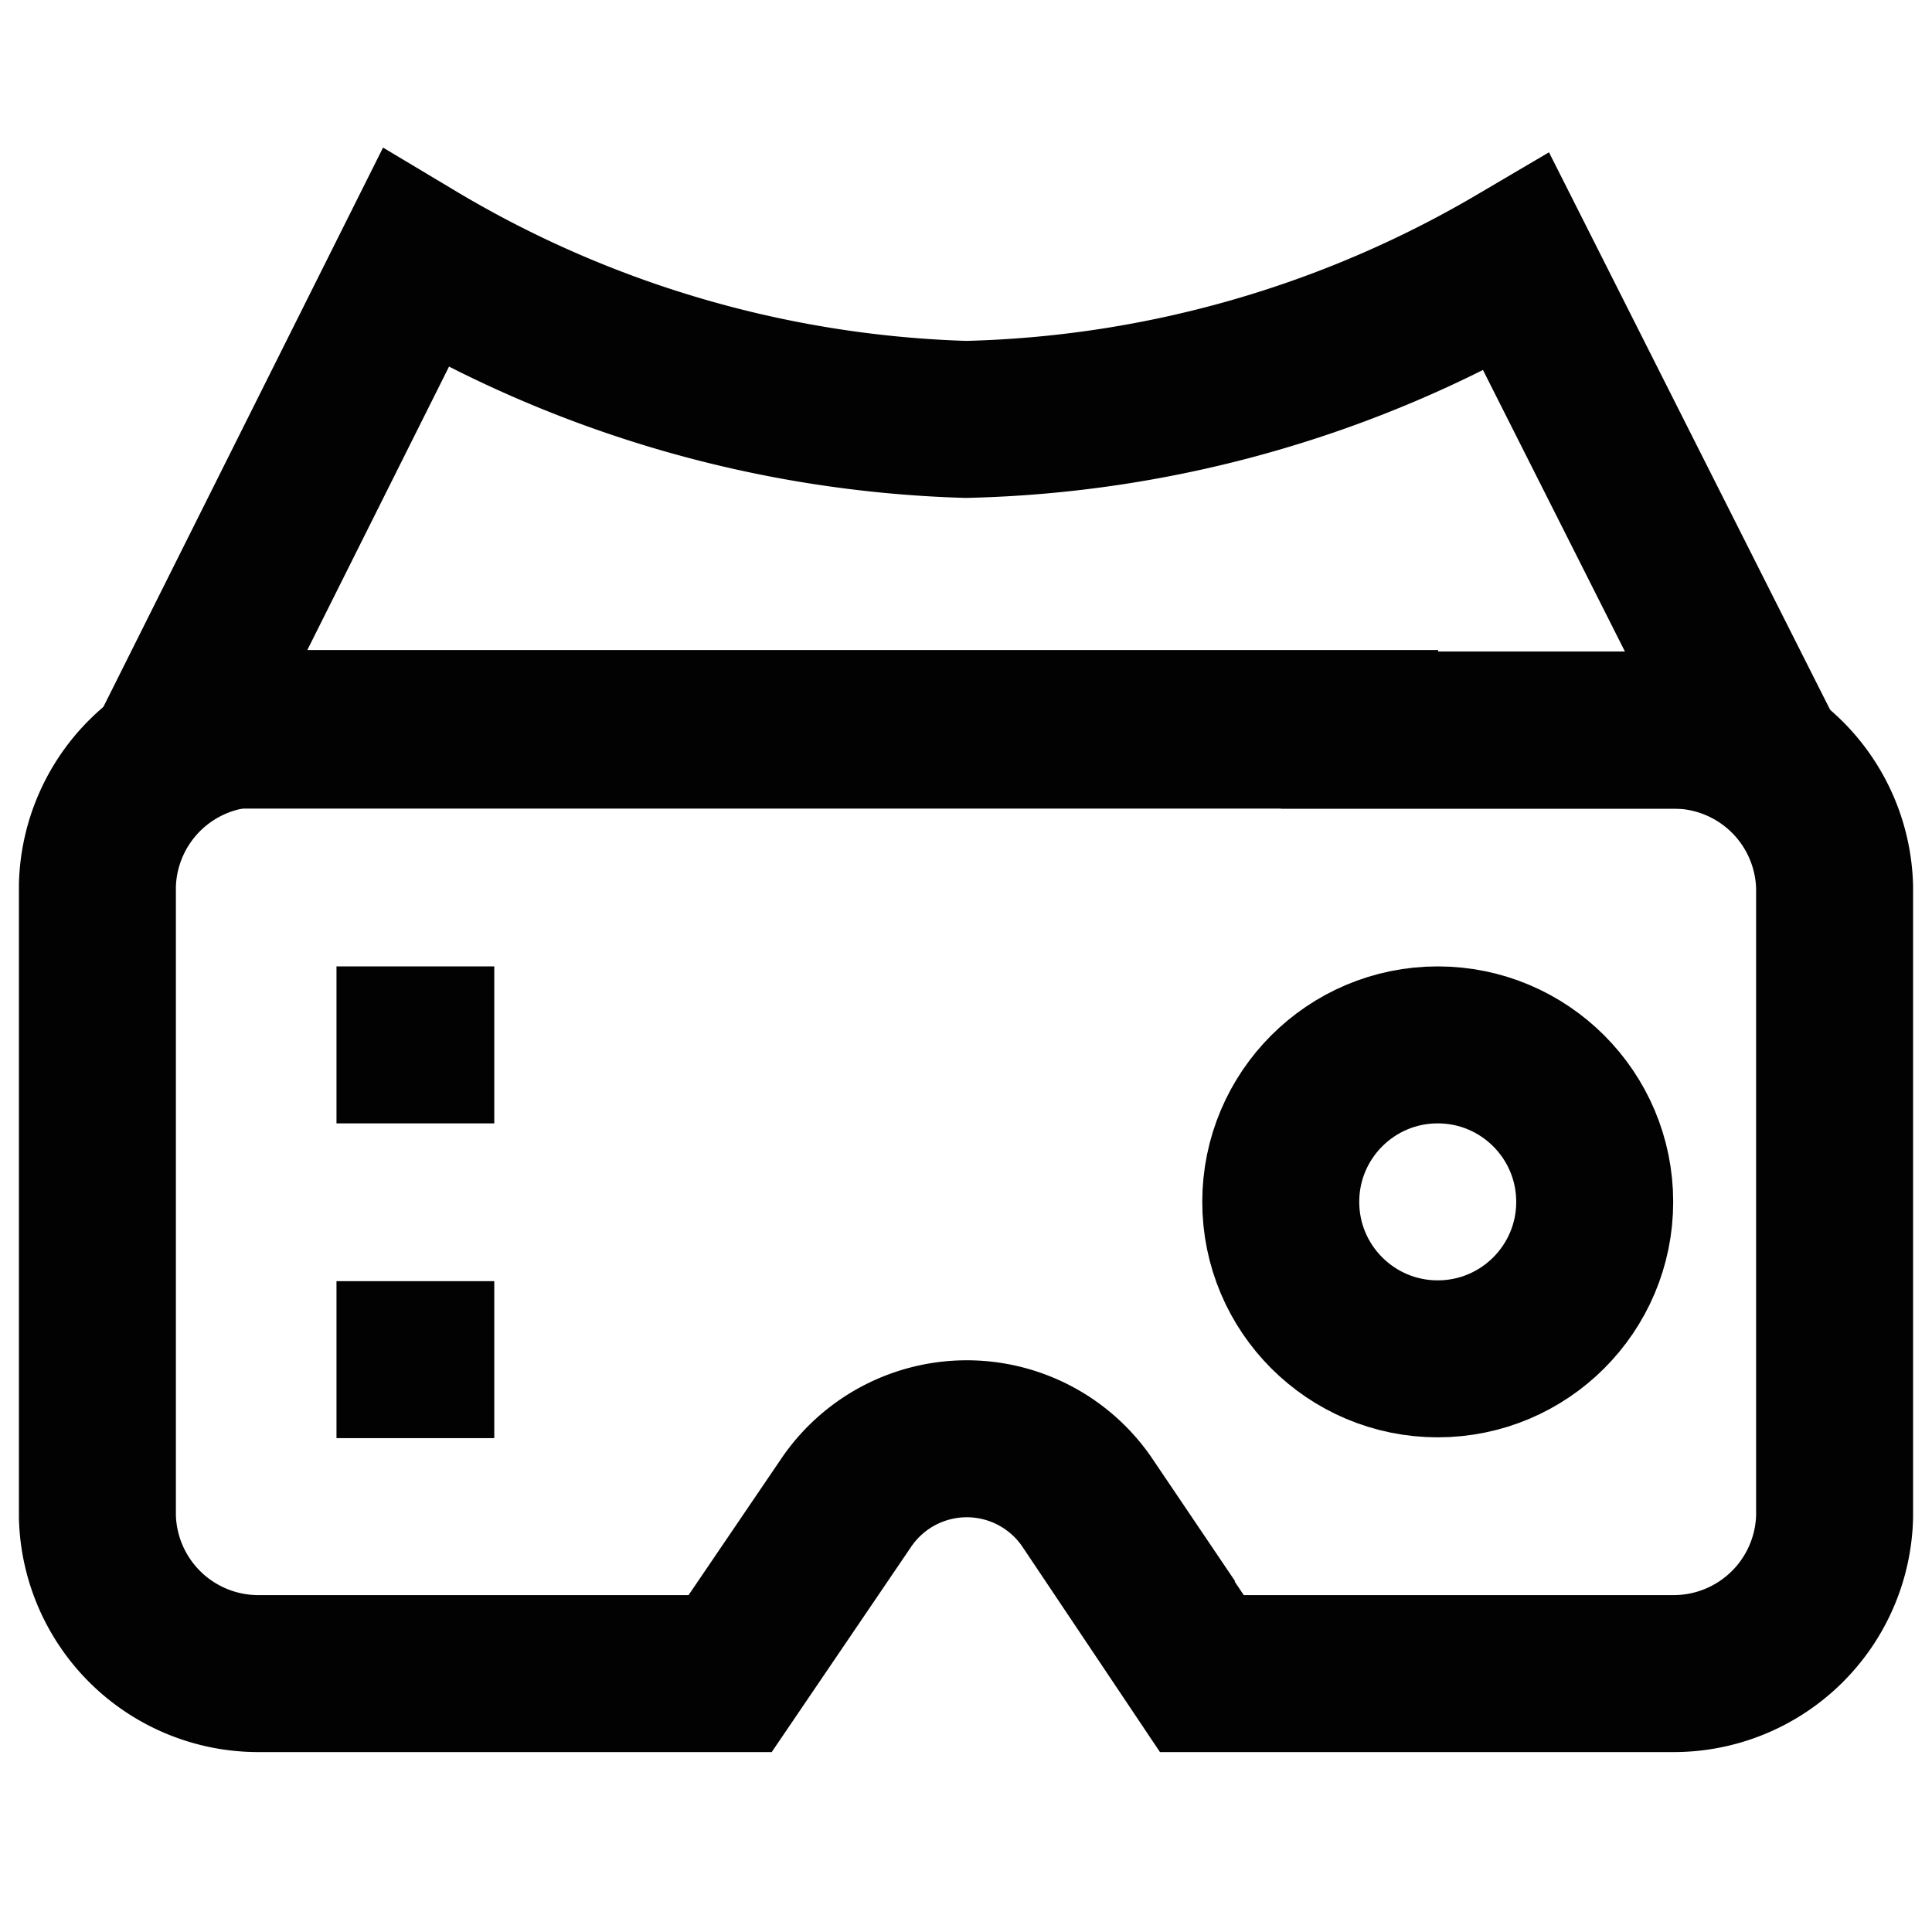
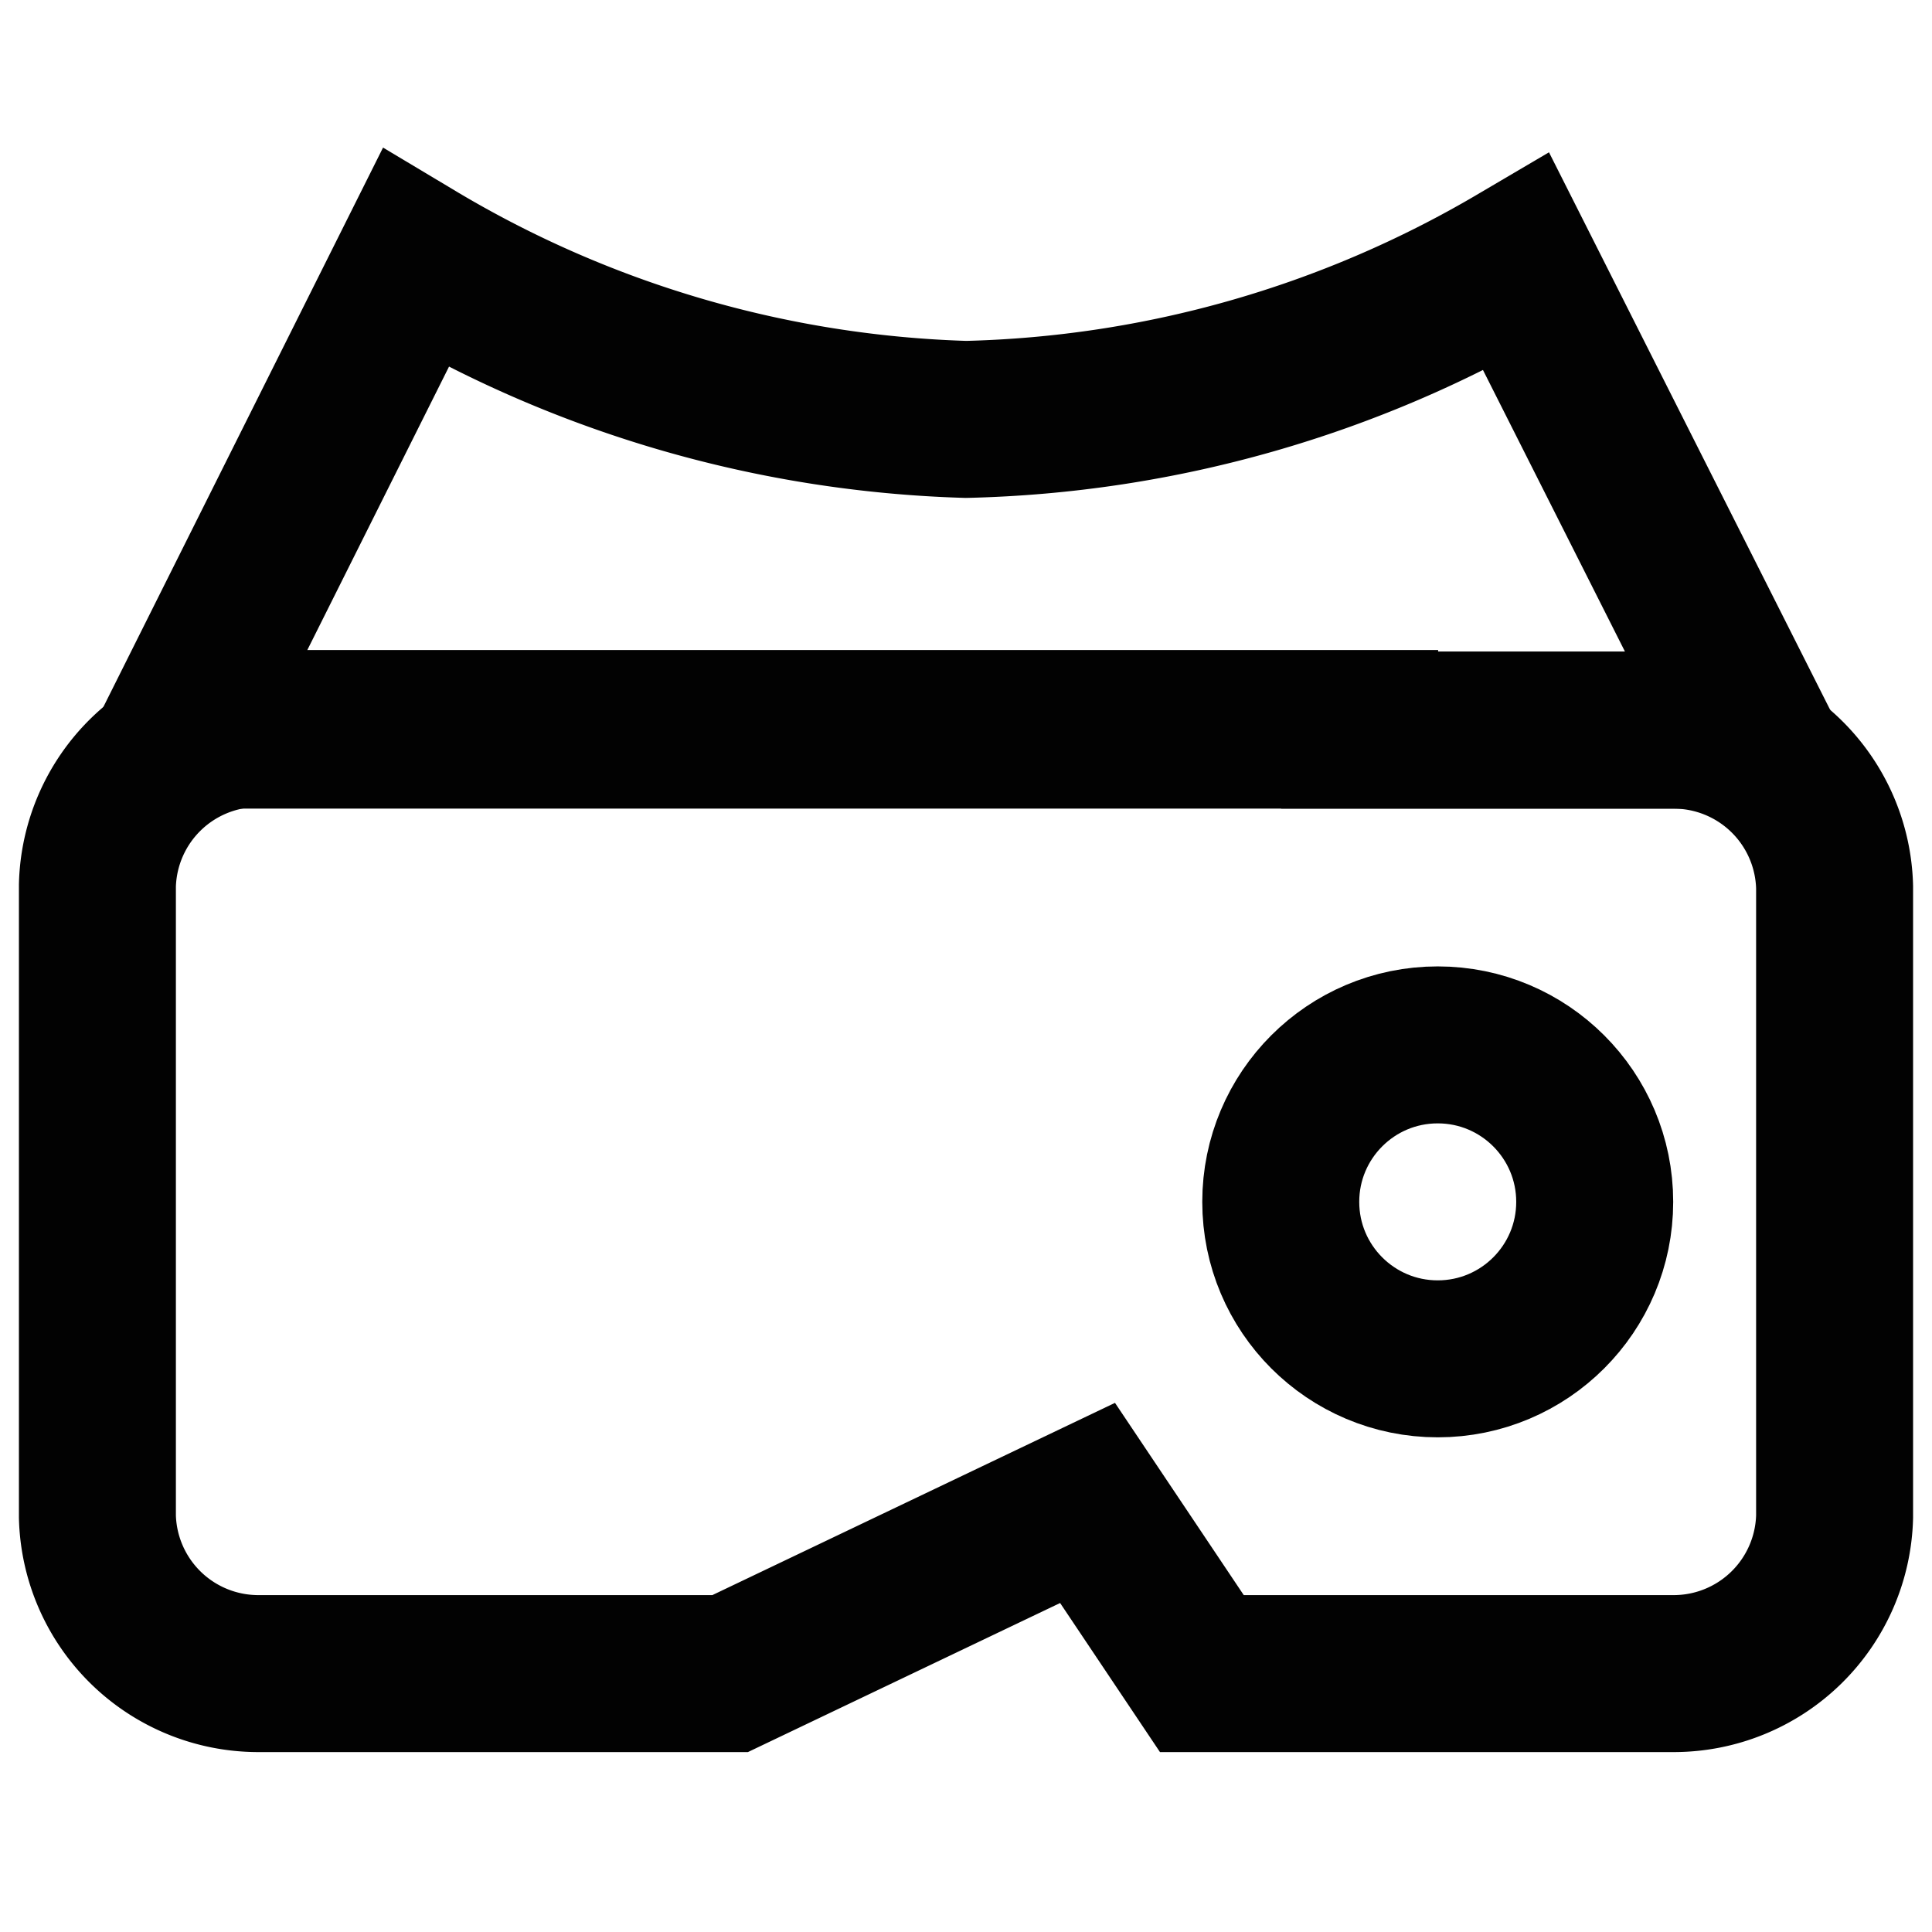
<svg xmlns="http://www.w3.org/2000/svg" width="800px" height="800px" viewBox="0 0 24 24" id="Layer_1" data-name="Layer 1">
  <defs>
    <style>.cls-1{fill:none;stroke:#020202;stroke-miterlimit:10;stroke-width:1.95px;}</style>
  </defs>
-   <path class="cls-1" d="M16.89,9.07h3.9a2,2,0,0,1,2,1.95v7.82a2,2,0,0,1-2,1.95H14.93l-1.42-2.12a1.81,1.81,0,0,0-3,0L9.07,20.79H3.21a2,2,0,0,1-2-1.95V11a2,2,0,0,1,2-1.95H16.89Z" />
+   <path class="cls-1" d="M16.89,9.07h3.9a2,2,0,0,1,2,1.95v7.82a2,2,0,0,1-2,1.95H14.93l-1.42-2.12L9.07,20.79H3.21a2,2,0,0,1-2-1.95V11a2,2,0,0,1,2-1.95H16.89Z" />
  <circle class="cls-1" cx="17.86" cy="14.93" r="1.95" />
-   <line class="cls-1" x1="4.18" y1="12.98" x2="6.14" y2="12.98" />
-   <line class="cls-1" x1="4.18" y1="16.89" x2="6.14" y2="16.89" />
  <path class="cls-1" d="M21.77,9.07H2.23L5.16,3.21a14.14,14.14,0,0,0,6.84,2,14.14,14.14,0,0,0,6.84-1.95Z" />
</svg>